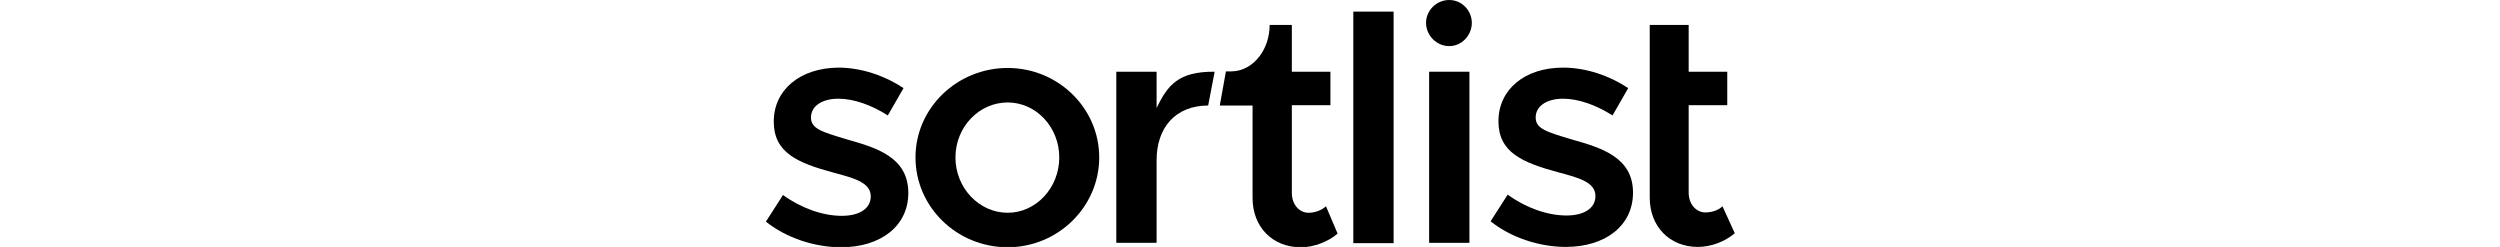
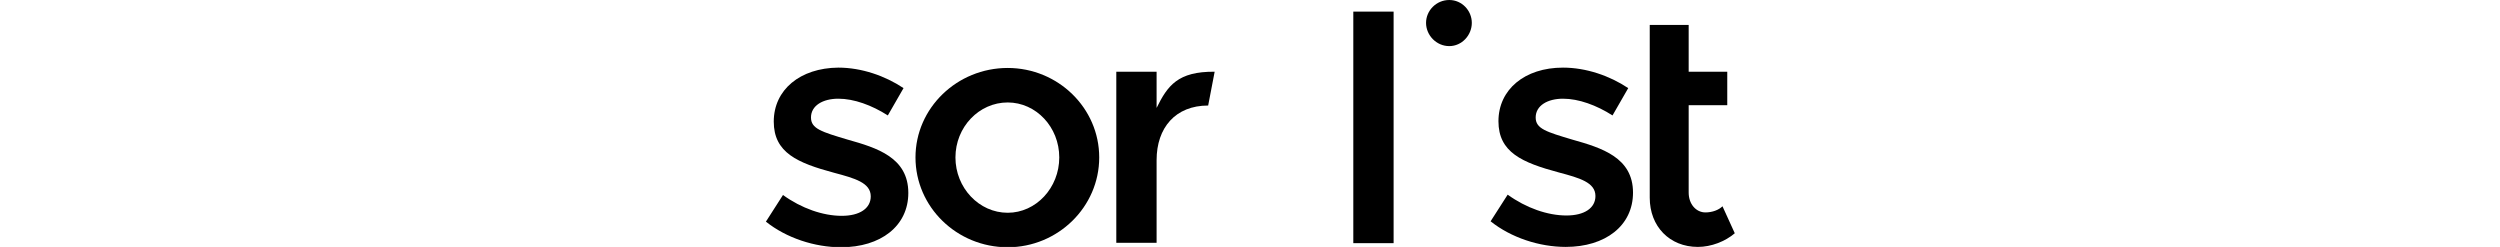
<svg xmlns="http://www.w3.org/2000/svg" x="0" y="0" viewBox="0 0 283.5 72.3" xml:space="preserve" data-testid="sortlist-logotype-primary-negative" height="28" class="mr-16 hide-xs">
  <path fill="currentColor" d="M280.1 60.4c-1.1 1.1-3 1.8-5 1.8-2.7 0-4.9-2.4-4.9-5.8V30.8h11.3V21h-11.3V7.3h-11.4v50.6c0 8.4 5.8 14.4 14.1 14.4 3.9 0 8-1.6 10.8-4l-3.6-7.9z" />
  <path fill="currentColor" d="M24 40.9c-7.7-2.3-10.8-3.2-10.8-6.5 0-3.5 3.5-5.5 8-5.5 4.6 0 9.8 1.9 14.5 4.9l4.6-8c-5.4-3.6-12.3-6-19.1-6-11.2.1-18.9 6.5-18.9 15.8 0 9.1 6.9 12.1 17.7 15 6 1.6 10.7 2.9 10.7 6.9 0 3.5-3.2 5.7-8.5 5.7-5.5 0-11.8-2.2-17.2-6.1l-5 7.8c6 4.8 14.3 7.5 22 7.5 11.6 0 19.7-6.2 19.7-15.9 0-10.4-9.2-13.2-17.7-15.6z" />
  <path fill="currentColor" d="M200.1 13.5c3.7 0 6.6-3.2 6.6-6.8 0-3.6-2.9-6.7-6.6-6.7-3.8 0-6.8 3.1-6.8 6.7s3 6.8 6.8 6.8z" />
-   <path fill="currentColor" d="M206 21h-11.8v50.1H206V21z" />
  <path fill="currentColor" d="M183.8 3.4H172v67.8h11.8V3.4z" />
-   <path fill="currentColor" d="M158.9 62.3c-2.7 0-4.9-2.4-4.9-5.8V30.8h11.3V21H154V7.3h-6.5c0 3.5-1.1 6.7-2.9 9.1-2 2.7-5 4.5-8.3 4.5h-1.6l-1.8 10h9.6V58c0 8.4 5.8 14.4 14.1 14.4 3.9 0 8-1.6 10.8-4l-3.4-8c-1.2 1.1-3.1 1.9-5.1 1.9z" />
  <path fill="currentColor" d="M114.4 31.6V21h-11.8v50.1h11.8V46.9c0-9.5 5.5-16 15.1-16l1.9-9.9c-10.8-.1-13.8 4.1-17 10.6z" />
  <path fill="currentColor" d="M70.8 19.9c-14.8 0-27 11.7-27 26.2s12.1 26.3 27 26.3c14.7 0 26.8-11.8 26.8-26.3S85.5 19.9 70.8 19.9zm0 42.4c-8.4 0-15.3-7.3-15.3-16.2 0-8.9 6.9-16.1 15.3-16.1 8.3 0 15.1 7.2 15.1 16.1 0 8.9-6.8 16.2-15.1 16.2z" />
  <path fill="currentColor" d="M236.2 40.9c-7.7-2.3-10.8-3.2-10.8-6.5 0-3.5 3.5-5.5 8-5.5 4.6 0 9.8 1.9 14.5 4.9l4.6-8c-5.4-3.6-12.3-6-19.1-6-11.2 0-18.9 6.4-18.9 15.7 0 9.1 6.9 12.1 17.7 15 6 1.6 10.7 2.9 10.7 6.9 0 3.5-3.2 5.7-8.5 5.7-5.5 0-11.8-2.2-17.2-6.1l-5 7.8c6 4.8 14.3 7.5 22 7.5 11.6 0 19.7-6.2 19.7-15.9 0-10.3-9.2-13.1-17.7-15.5z" />
</svg>